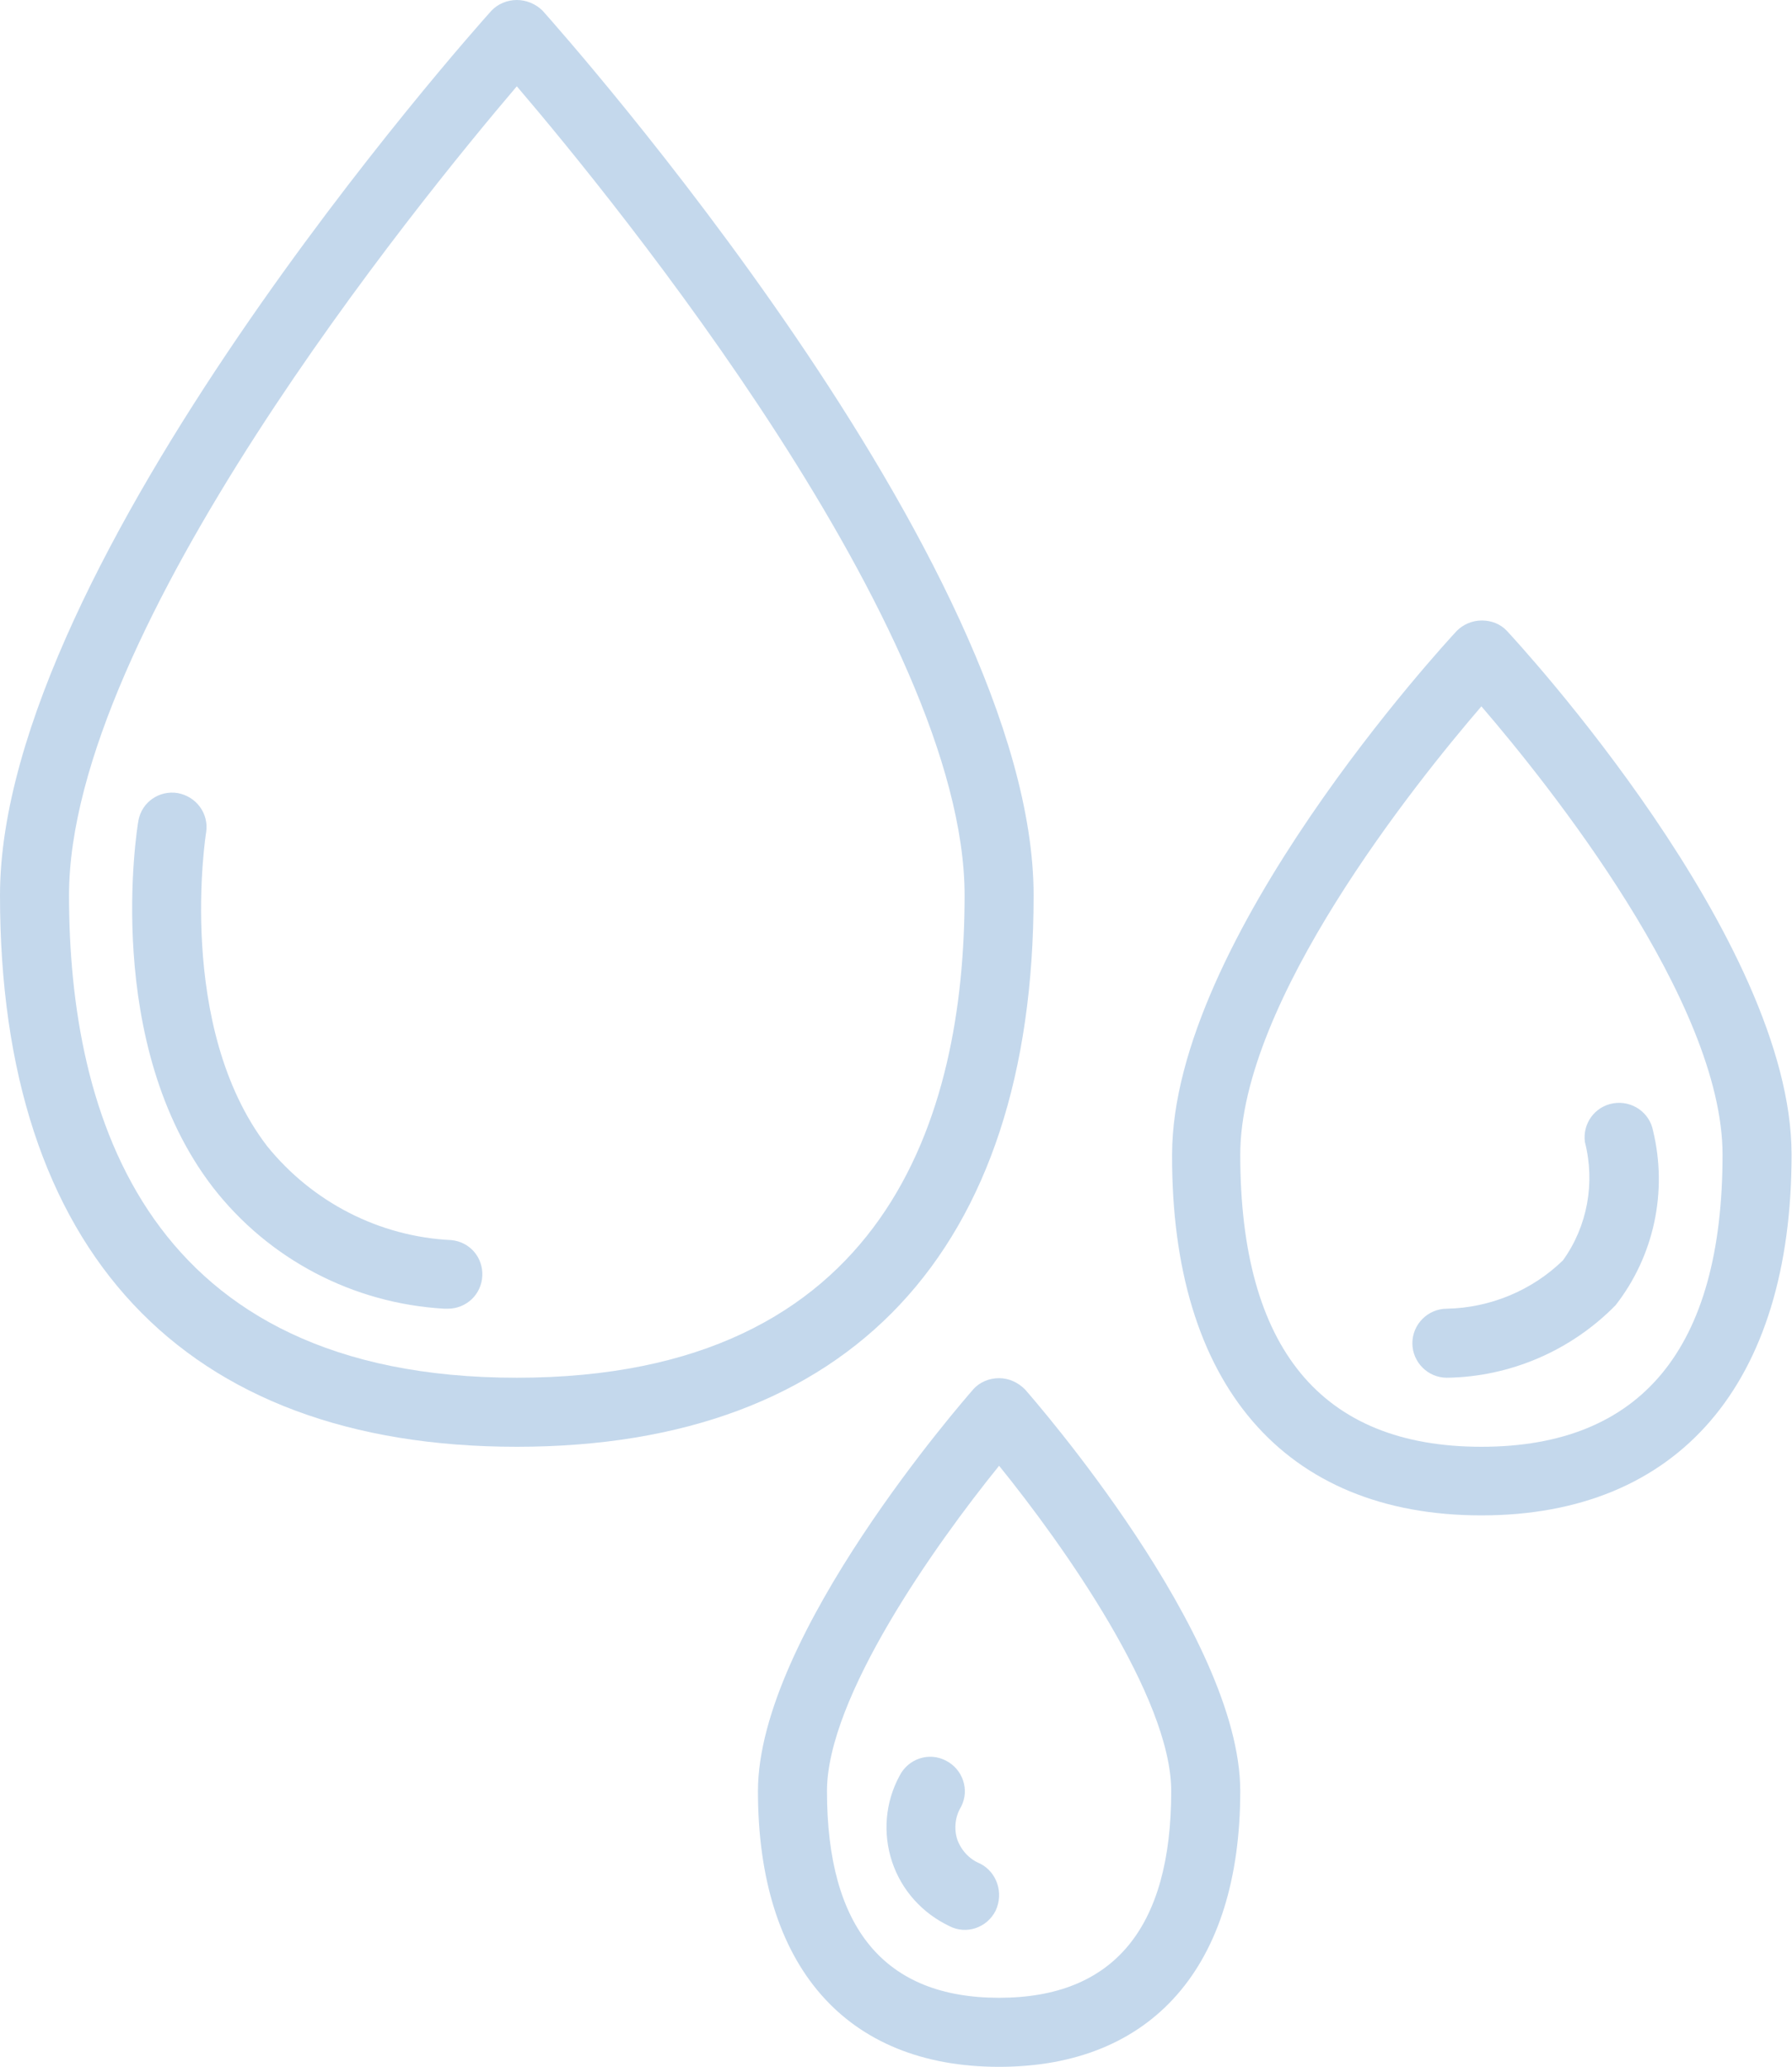
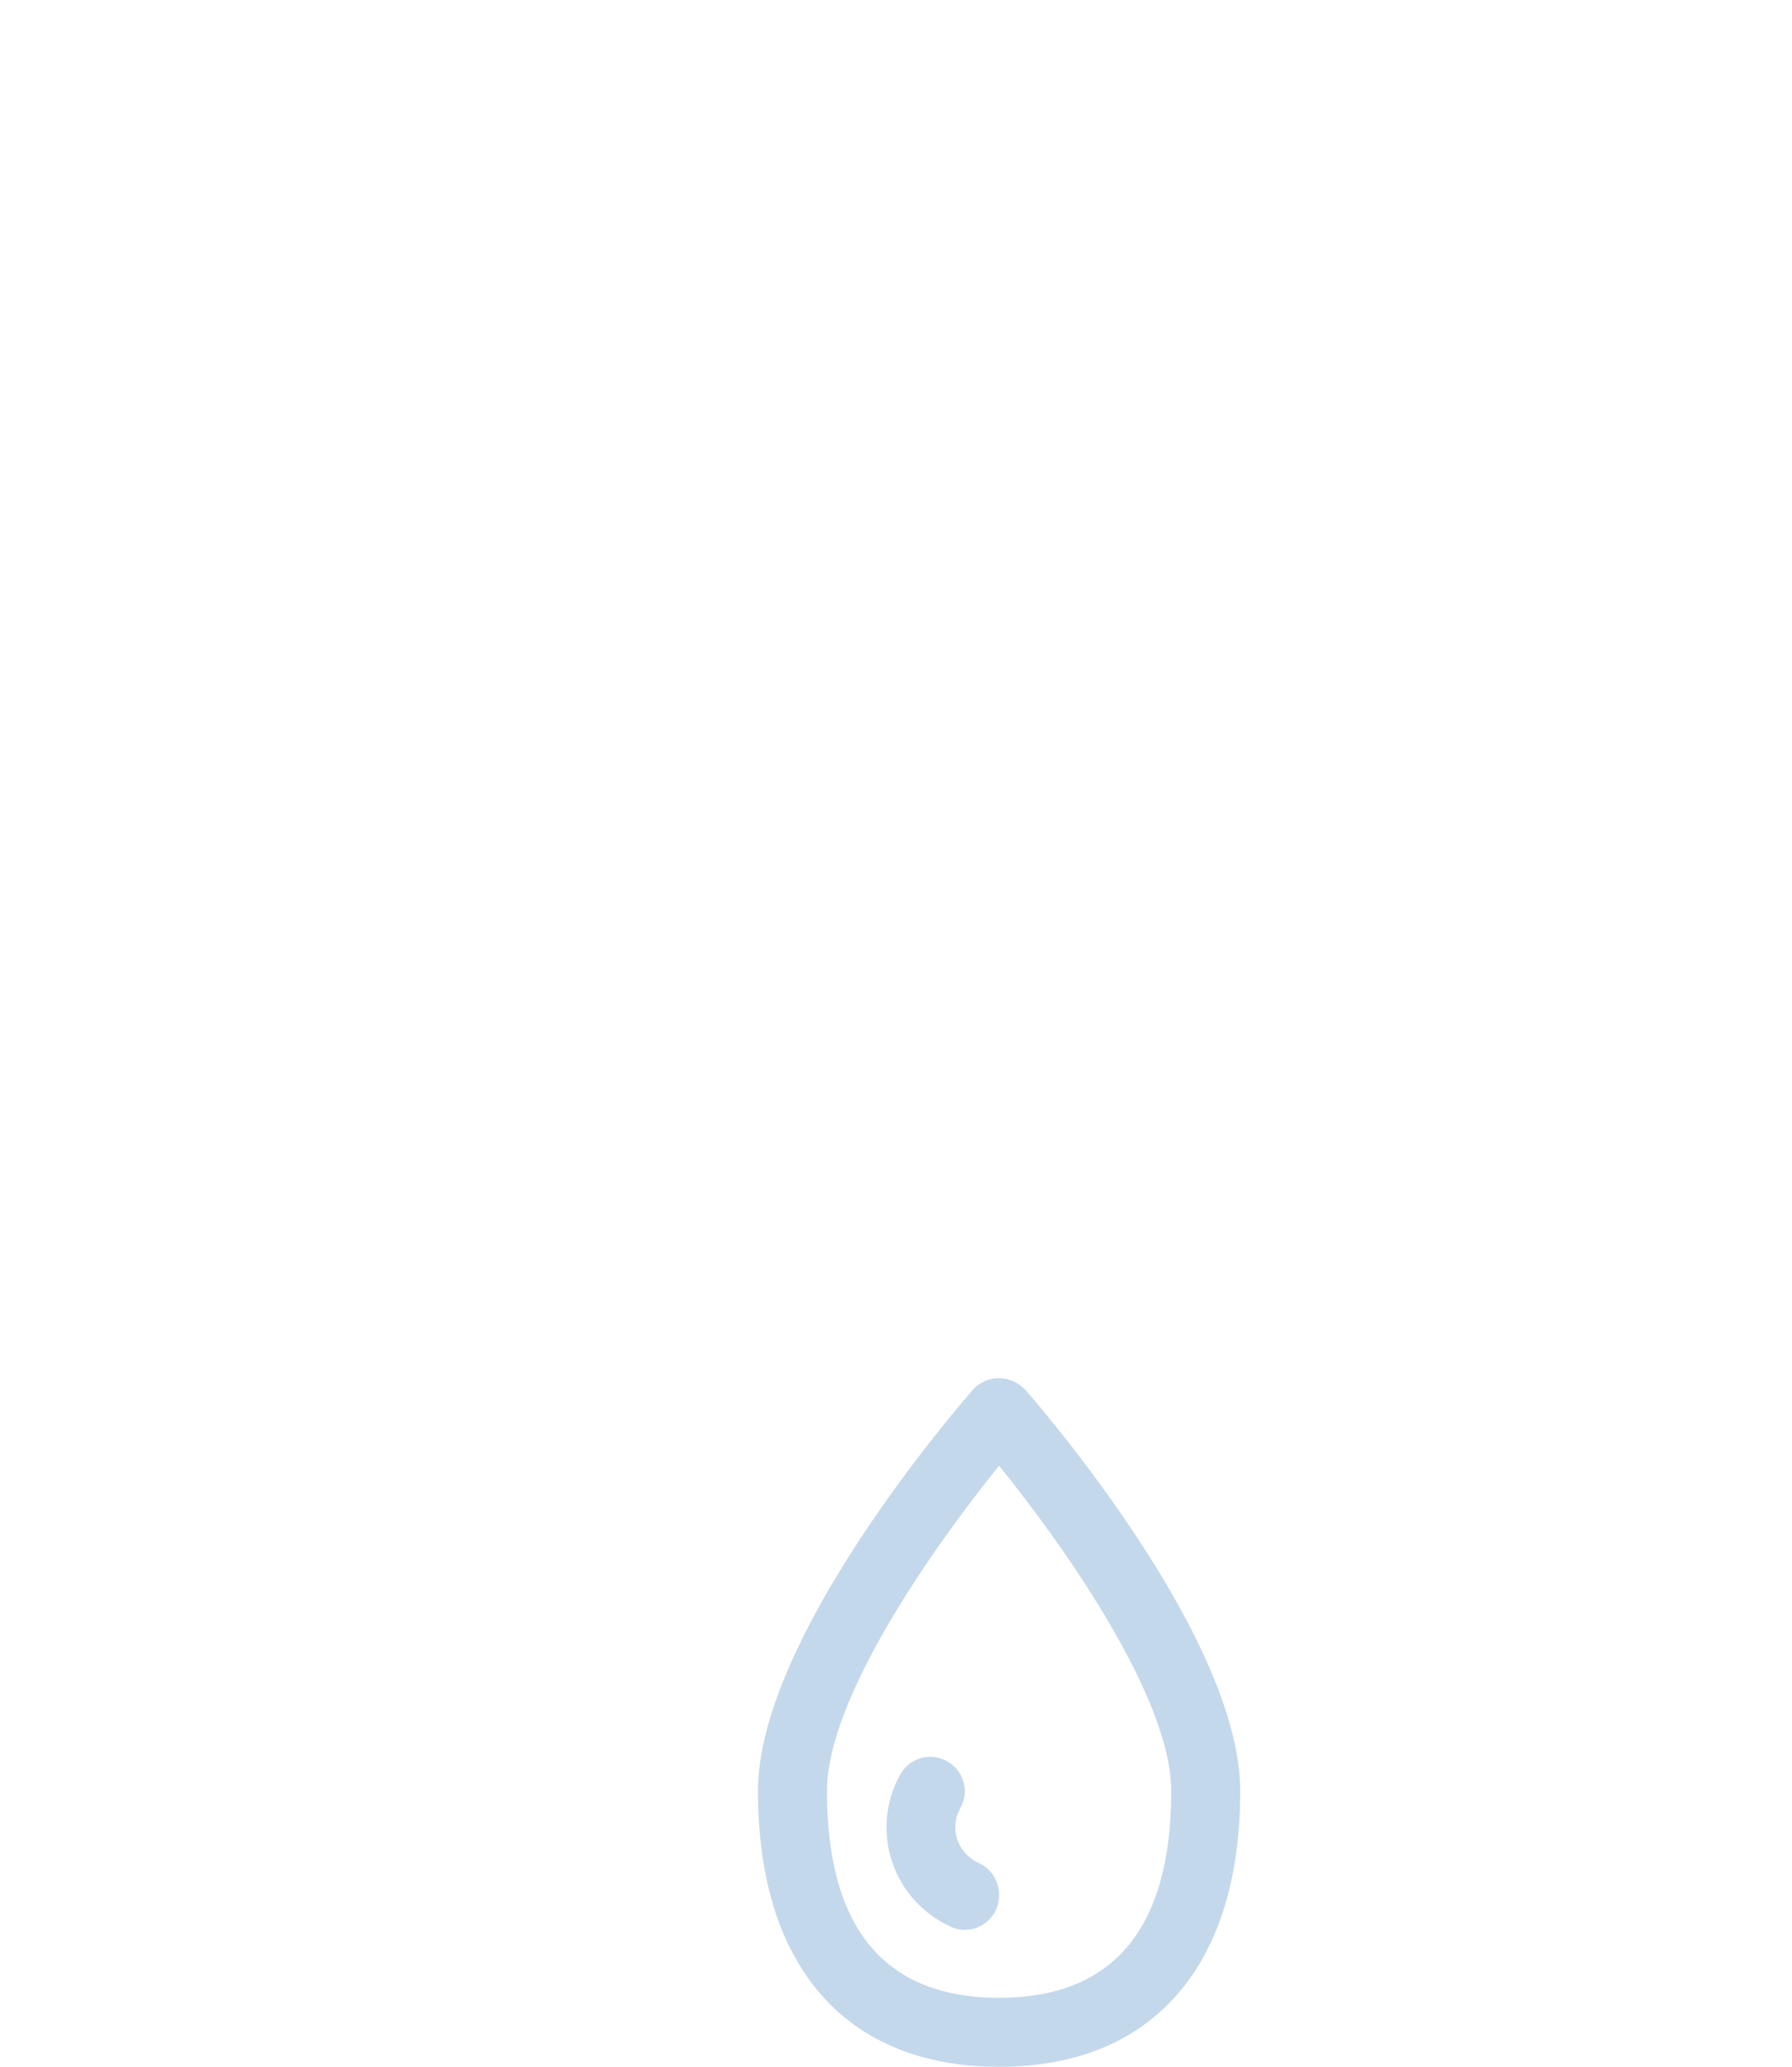
<svg xmlns="http://www.w3.org/2000/svg" version="1.1" id="Ebene_1" x="0px" y="0px" viewBox="0 0 415.4 479" style="enable-background:new 0 0 415.4 479;" xml:space="preserve">
  <style type="text/css">
	.st0{fill:#C4D8EC;}
</style>
-   <path class="st0" d="M119.8,335.3c77.2,0,119.8-45.4,119.8-127.8c0-77.1-109.2-199.8-113.8-205c-1.6-1.6-3.8-2.5-6-2.5  s-4.4,0.9-5.9,2.5C109.2,7.7,0,130.4,0,207.5C0,289.9,42.5,335.3,119.8,335.3z M119.8,20c22.9,26.8,103.8,126.1,103.8,187.5  c0,51-18,111.8-103.8,111.8S16,258.5,16,207.5C16,146.2,96.9,46.9,119.8,20z" />
-   <path class="st0" d="M343.4,351.2c45.7,0,71.9-30.5,71.9-83.6c0-49.9-63.3-118.5-66-121.4c-1.5-1.6-3.6-2.4-5.8-2.4  s-4.3,0.9-5.8,2.4c-2.7,2.9-66,71.5-66,121.4C271.5,320.8,297.7,351.2,343.4,351.2z M343.4,163.7c15.4,17.9,55.9,68.4,55.9,103.9  c0,44.9-18.8,67.7-55.9,67.7s-55.9-22.8-55.9-67.7C287.5,232.1,328,181.6,343.4,163.7z" />
  <path class="st0" d="M225.6,322c-2,2.3-49.9,57-49.9,93.1c0,40.6,20.4,63.9,55.9,63.9s55.9-23.3,55.9-63.9  c0-36.1-47.9-90.8-49.9-93.1c-1.6-1.6-3.7-2.6-6-2.6S227.1,320.3,225.6,322z M231.6,463c-26.5,0-39.9-16.1-39.9-47.9  c0-21.7,25-57,39.9-75.4c14.9,18.4,39.9,53.7,39.9,75.4C271.5,446.9,258.1,463,231.6,463z" />
-   <path class="st0" d="M103,303.3c0.3,0,0.5,0,0.8,0c4.3,0,7.8-3.3,8-7.6c0.2-4.3-2.9-7.9-7.2-8.3c-16.7-0.8-32.2-8.8-42.7-21.8  c-21.2-27.7-14.2-72.3-14.1-72.8c0.6-4.3-2.3-8.2-6.6-9c-4.3-0.7-8.3,2.1-9.1,6.3c-0.4,2.1-8.3,51.8,17.2,85  C62.3,291.9,81.9,302.1,103,303.3z" />
-   <path class="st0" d="M335.4,319.3c14.7-0.2,28.8-6.3,39.1-16.8c8.9-11.4,12.1-26.3,8.7-40.4c-0.8-4.3-4.9-7.1-9.2-6.4  c-4.3,0.7-7.2,4.7-6.6,9c2.4,9.4,0.6,19.5-5.1,27.4c-7.2,7-16.9,11-26.9,11.2c-4.4,0-8,3.6-8,8S331,319.3,335.4,319.3z" />
  <path class="st0" d="M227.2,431.9c-2.5-1-4.4-3.1-5.3-5.6c-0.8-2.5-0.5-5.3,0.9-7.6c2-3.9,0.4-8.7-3.6-10.7c-3.9-2-8.7-0.4-10.7,3.6  c-3.3,6.1-3.9,13.3-1.7,19.9s7,11.9,13.3,14.9c3.9,2,8.7,0.4,10.7-3.6C232.7,438.7,231.1,433.9,227.2,431.9L227.2,431.9z" />
</svg>